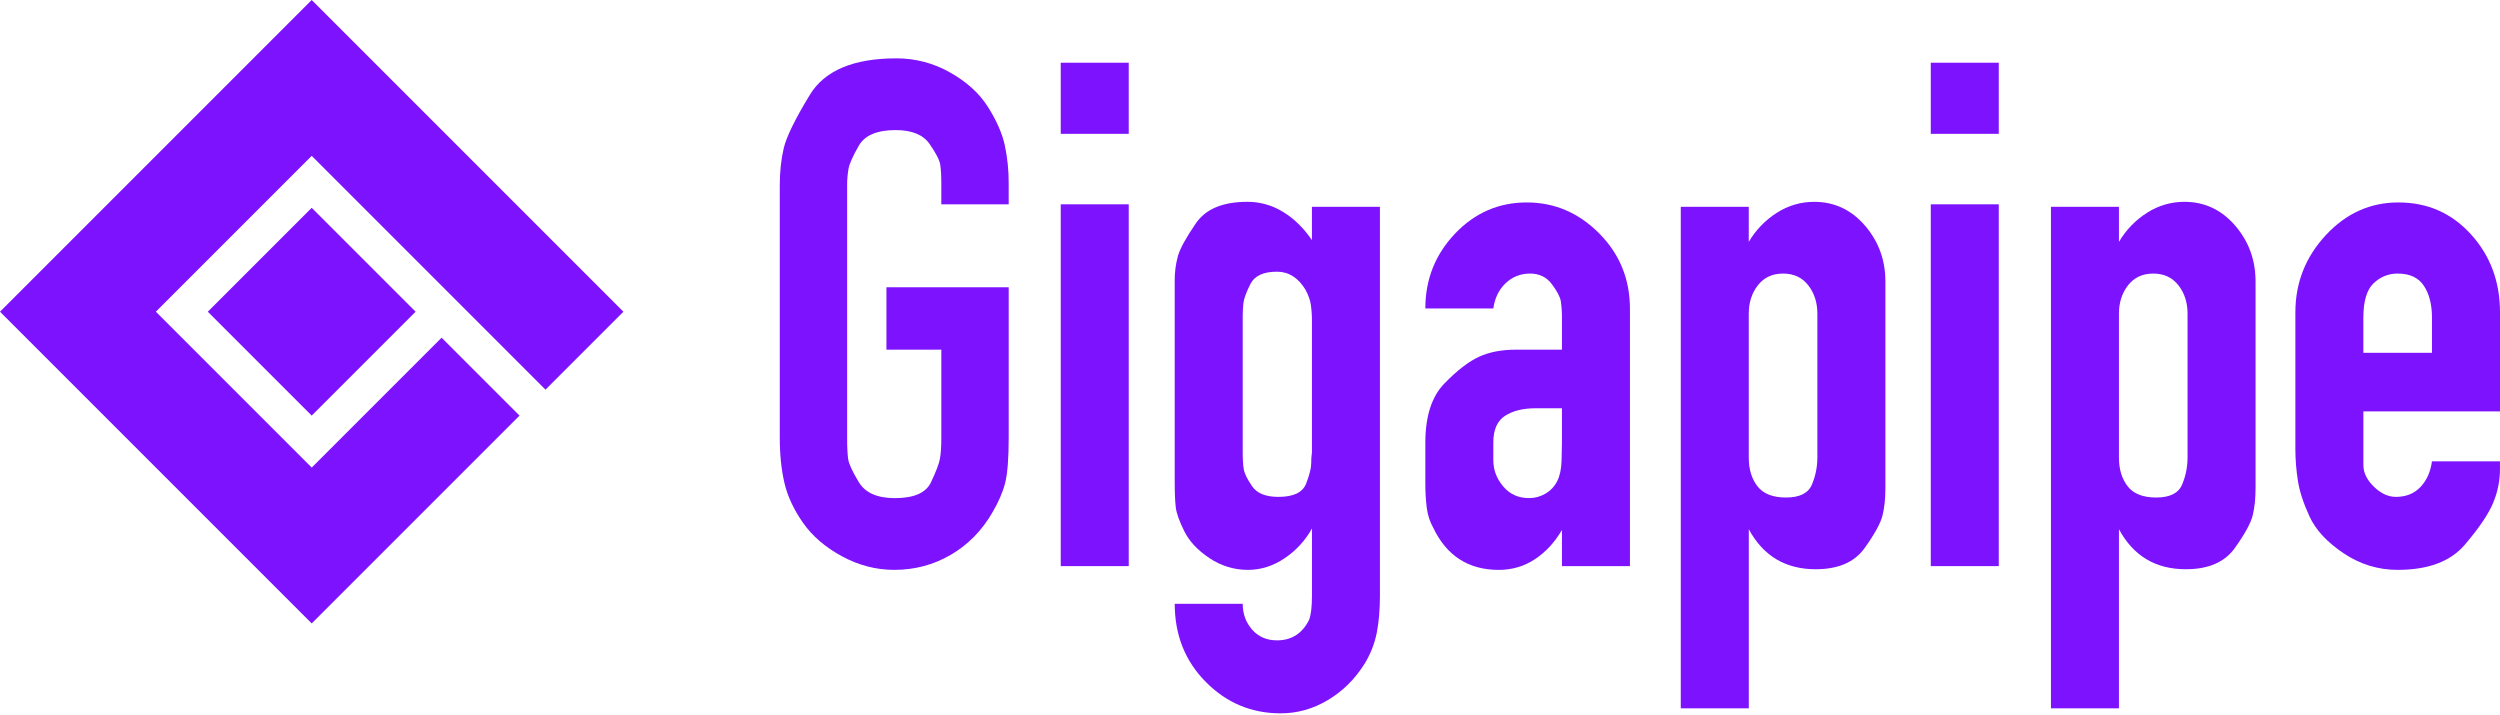
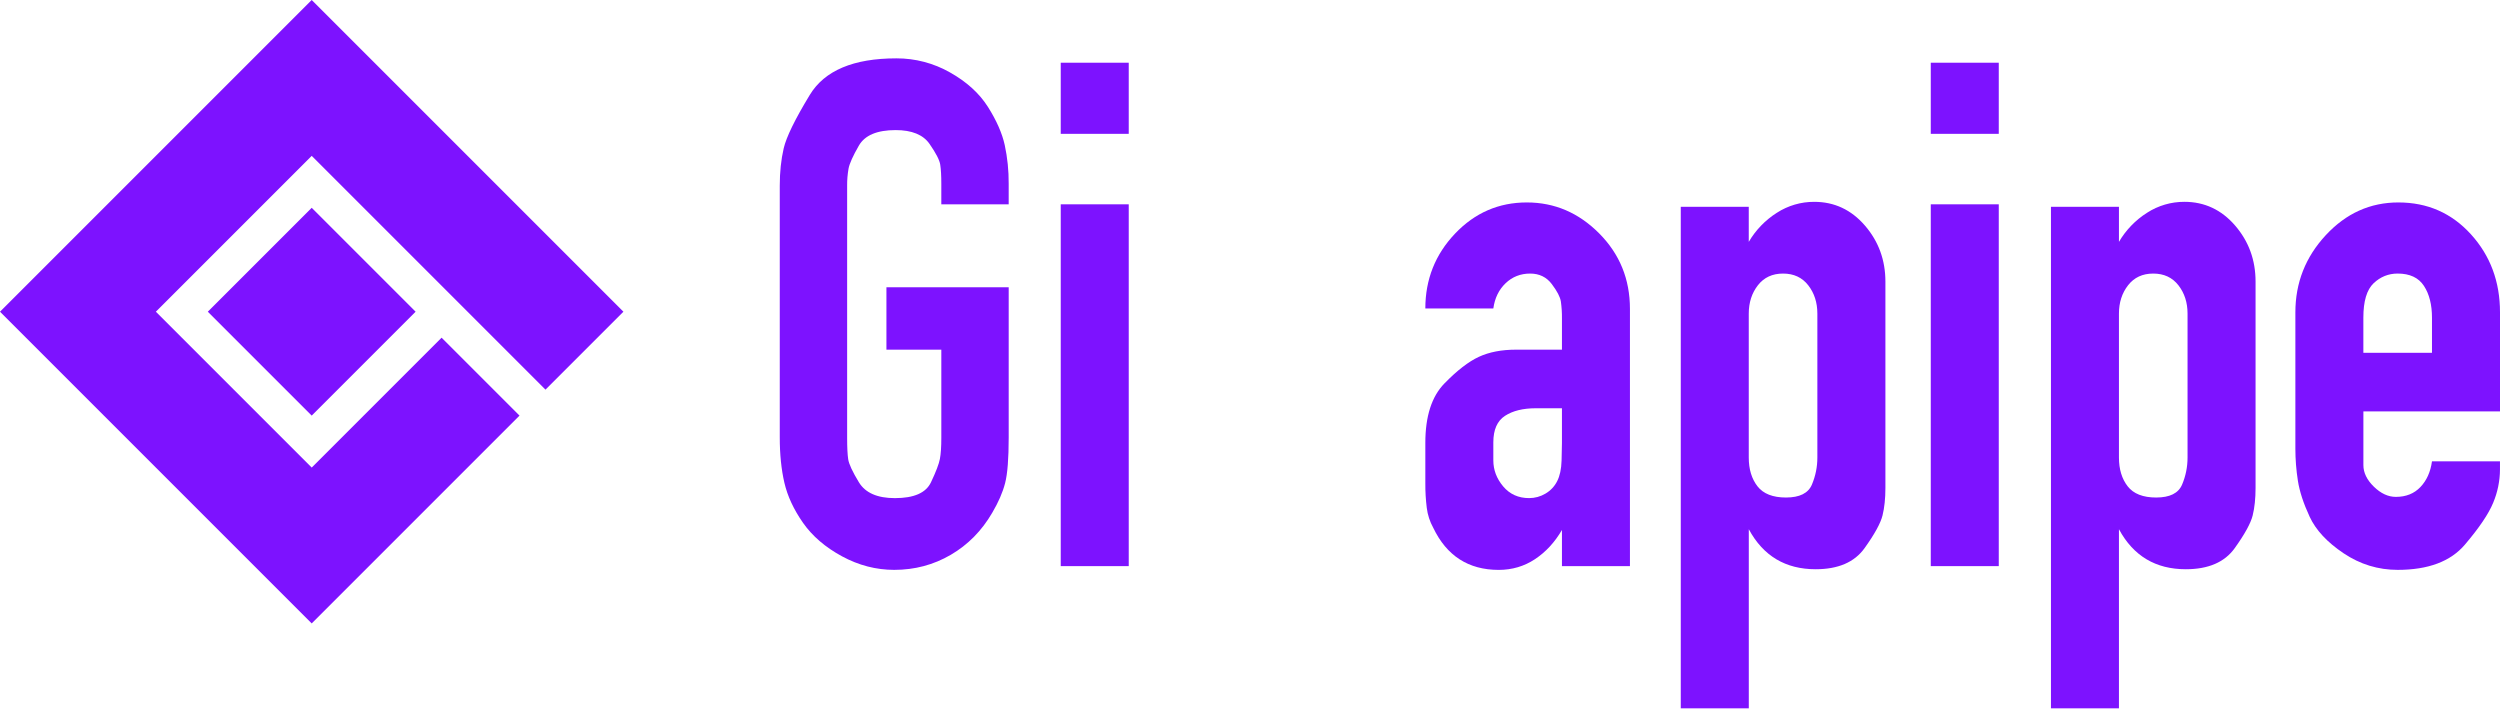
<svg xmlns="http://www.w3.org/2000/svg" width="500" height="143" viewBox="0 0 500 143" fill="none">
  <path d="M62.342 41.561L83.122 62.342L62.342 83.122L41.561 62.342L62.342 41.561ZM109.098 77.927L124.684 62.342L62.342 0L0 62.342L62.342 124.684L103.903 83.123L88.317 67.537L62.342 93.513L31.171 62.342L62.342 31.171L93.513 62.342L109.098 77.927Z" fill="#7d12ff" />
  <path d="M198.448 102.55C196.349 106.158 193.582 108.964 190.148 110.968C186.714 112.971 182.946 113.973 178.846 113.973C175.219 113.973 171.737 113.07 168.401 111.262C165.065 109.455 162.465 107.22 160.601 104.558C158.742 101.896 157.503 99.234 156.882 96.573C156.262 93.912 155.952 90.873 155.953 87.458V37.134C155.953 34.422 156.214 31.936 156.737 29.676C157.261 27.416 159.001 23.85 161.96 18.979C164.918 14.108 170.69 11.671 179.274 11.671C183.035 11.657 186.734 12.629 190.003 14.488C193.341 16.366 195.868 18.663 197.586 21.379C199.304 24.096 200.424 26.64 200.948 29.011C201.491 31.543 201.755 34.126 201.737 36.715V40.864H188.263V36.788C188.263 35.139 188.191 33.854 188.048 32.932C187.905 32.011 187.192 30.628 185.91 28.785C184.626 26.941 182.367 26.019 179.13 26.019C175.419 26.019 172.969 27.05 171.781 29.111C170.592 31.172 169.902 32.705 169.711 33.712C169.509 34.857 169.414 36.019 169.427 37.181V87.559C169.427 89.472 169.498 90.905 169.641 91.858C169.784 92.811 170.497 94.345 171.781 96.458C173.063 98.572 175.466 99.627 178.988 99.626C182.793 99.626 185.195 98.571 186.194 96.462C187.193 94.353 187.788 92.795 187.978 91.79C188.17 90.784 188.265 89.377 188.265 87.568V69.933H177.286V57.457H201.739V87.524C201.739 91.735 201.501 94.767 201.023 96.619C200.546 98.471 199.687 100.448 198.448 102.55Z" fill="#7d12ff" />
  <path d="M212.148 26.767V12.544H225.747V26.767H212.148ZM212.148 113.225V40.864H225.747V113.225H212.148Z" fill="#7d12ff" />
-   <path d="M272.841 132.869C270.934 135.883 268.503 138.27 265.546 140.03C262.589 141.791 259.445 142.67 256.113 142.668C250.295 142.668 245.313 140.578 241.167 136.397C237.021 132.217 234.947 127.003 234.946 120.755H248.545C248.545 122.786 249.177 124.514 250.44 125.939C251.704 127.364 253.356 128.074 255.397 128.071C258.308 128.071 260.446 126.71 261.811 123.989C262.198 122.98 262.393 121.367 262.393 119.151V105.697C261.072 108.084 259.2 110.122 256.934 111.641C254.633 113.196 252.19 113.973 249.604 113.973C246.865 113.986 244.186 113.173 241.915 111.64C239.568 110.085 237.892 108.304 236.886 106.297C235.881 104.29 235.303 102.684 235.154 101.48C235.009 100.275 234.937 98.419 234.939 95.91V56.171C234.922 54.493 235.139 52.822 235.584 51.204C236.016 49.7 237.213 47.517 239.177 44.656C241.141 41.795 244.566 40.364 249.452 40.365C251.991 40.352 254.481 41.055 256.637 42.395C258.84 43.748 260.757 45.625 262.386 48.028V41.363H275.985V119.151C275.985 121.964 275.771 124.452 275.342 126.613C274.891 128.831 274.043 130.951 272.841 132.869ZM261.077 57.91C259.619 55.53 257.724 54.339 255.392 54.338C252.671 54.338 250.898 55.167 250.071 56.824C249.244 58.48 248.783 59.736 248.686 60.59C248.588 61.465 248.539 62.345 248.54 63.226V90.49C248.54 91.897 248.613 93.027 248.759 93.879C248.904 94.732 249.463 95.862 250.435 97.268C251.406 98.675 253.155 99.378 255.683 99.376C258.694 99.376 260.54 98.493 261.221 96.728C261.901 94.962 262.242 93.624 262.242 92.714C262.231 91.968 262.28 91.222 262.388 90.484V64.394C262.401 63.241 262.328 62.089 262.17 60.947C262.025 59.996 261.66 58.984 261.077 57.91Z" fill="#7d12ff" />
  <path d="M286.648 105.556C285.966 104.323 285.527 102.971 285.354 101.573C285.152 99.953 285.056 98.322 285.067 96.689V88.571C285.067 83.261 286.337 79.303 288.877 76.698C291.417 74.092 293.718 72.314 295.78 71.363C297.841 70.411 300.31 69.935 303.186 69.933H312.389V63.754C312.406 62.596 312.333 61.438 312.172 60.291C312.029 59.386 311.426 58.231 310.366 56.824C309.305 55.416 307.861 54.713 306.032 54.713C304.107 54.713 302.47 55.357 301.12 56.646C299.77 57.935 298.952 59.62 298.666 61.699H285.067C285.067 55.884 287.046 50.893 291.004 46.728C294.963 42.563 299.756 40.483 305.385 40.49C310.917 40.49 315.734 42.553 319.836 46.678C323.938 50.803 325.989 55.835 325.988 61.774V113.231H312.389V105.995C310.951 108.459 309.153 110.406 306.995 111.835C304.837 113.264 302.416 113.979 299.734 113.979C293.692 113.975 289.33 111.167 286.648 105.556ZM298.666 88.455V92.073C298.666 93.986 299.323 95.722 300.637 97.282C301.951 98.841 303.679 99.621 305.82 99.621C306.977 99.625 308.113 99.312 309.105 98.716C310.109 98.129 310.921 97.262 311.44 96.221C311.974 95.165 312.265 93.806 312.313 92.145C312.362 90.484 312.387 89.301 312.388 88.596V81.652H307.14C304.609 81.652 302.566 82.155 301.008 83.163C299.45 84.17 298.669 85.934 298.666 88.455Z" fill="#7d12ff" />
  <path d="M336.154 141.67V41.363H349.752V48.372C351.135 46.016 353.06 44.023 355.366 42.56C357.594 41.12 360.192 40.358 362.845 40.368C366.87 40.368 370.249 41.948 372.981 45.109C375.713 48.269 377.08 52.009 377.081 56.327V97.585C377.081 99.694 376.889 101.527 376.506 103.083C376.122 104.639 374.924 106.822 372.911 109.633C370.898 112.443 367.638 113.848 363.131 113.848C357.092 113.848 352.635 111.181 349.759 105.845V141.67H336.154ZM356.614 54.713C354.472 54.713 352.793 55.493 351.578 57.054C350.362 58.615 349.754 60.504 349.752 62.72V91.5C349.752 93.851 350.335 95.772 351.499 97.265C352.663 98.758 354.562 99.504 357.195 99.504C359.92 99.504 361.647 98.645 362.377 96.927C363.105 95.211 363.478 93.365 363.472 91.5V62.72C363.472 60.505 362.864 58.618 361.648 57.057C360.432 55.496 358.754 54.714 356.614 54.713Z" fill="#7d12ff" />
  <path d="M386.155 26.767V12.544H399.753V26.767H386.155ZM386.155 113.225V40.864H399.753V113.225H386.155Z" fill="#7d12ff" />
  <path d="M410.191 141.67V41.363H423.789V48.372C425.172 46.015 427.096 44.021 429.404 42.557C431.631 41.117 434.229 40.356 436.882 40.365C440.908 40.365 444.287 41.946 447.018 45.106C449.75 48.267 451.114 52.007 451.112 56.327V97.585C451.112 99.694 450.92 101.527 450.537 103.083C450.153 104.639 448.955 106.822 446.942 109.633C444.929 112.443 441.669 113.848 437.162 113.848C431.123 113.848 426.666 111.181 423.789 105.845V141.67H410.191ZM430.651 54.713C428.509 54.713 426.829 55.493 425.613 57.054C424.397 58.615 423.789 60.504 423.789 62.72V91.5C423.789 93.851 424.372 95.772 425.536 97.265C426.7 98.758 428.599 99.504 431.233 99.504C433.957 99.504 435.684 98.645 436.414 96.927C437.142 95.211 437.515 93.365 437.509 91.5V62.72C437.509 60.506 436.901 58.618 435.684 57.057C434.467 55.496 432.79 54.714 430.651 54.713Z" fill="#7d12ff" />
  <path d="M479.173 99.376C481.195 99.376 482.832 98.721 484.083 97.41C485.334 96.099 486.105 94.384 486.396 92.265H499.995V93.924C499.98 96.203 499.518 98.457 498.634 100.558C497.727 102.769 495.843 105.557 492.982 108.924C490.121 112.291 485.638 113.974 479.534 113.973C475.625 113.973 472.024 112.869 468.73 110.662C465.437 108.455 463.171 106.02 461.935 103.357C460.695 100.696 459.909 98.287 459.574 96.131C459.243 94.013 459.076 91.873 459.075 89.729V62.47C459.075 56.548 461.102 51.403 465.155 47.035C469.208 42.667 474.05 40.485 479.682 40.49C485.504 40.49 490.344 42.62 494.204 46.88C498.063 51.14 499.995 56.327 500 62.44V82.284H472.678V93.024C472.678 94.537 473.376 95.974 474.771 97.335C476.167 98.697 477.634 99.377 479.173 99.376ZM479.534 54.712C477.685 54.712 476.078 55.361 474.715 56.656C473.352 57.952 472.671 60.244 472.673 63.532V70.557H486.396V63.532C486.396 60.941 485.861 58.823 484.789 57.179C483.718 55.535 481.966 54.712 479.534 54.712Z" fill="#7d12ff" />
</svg>